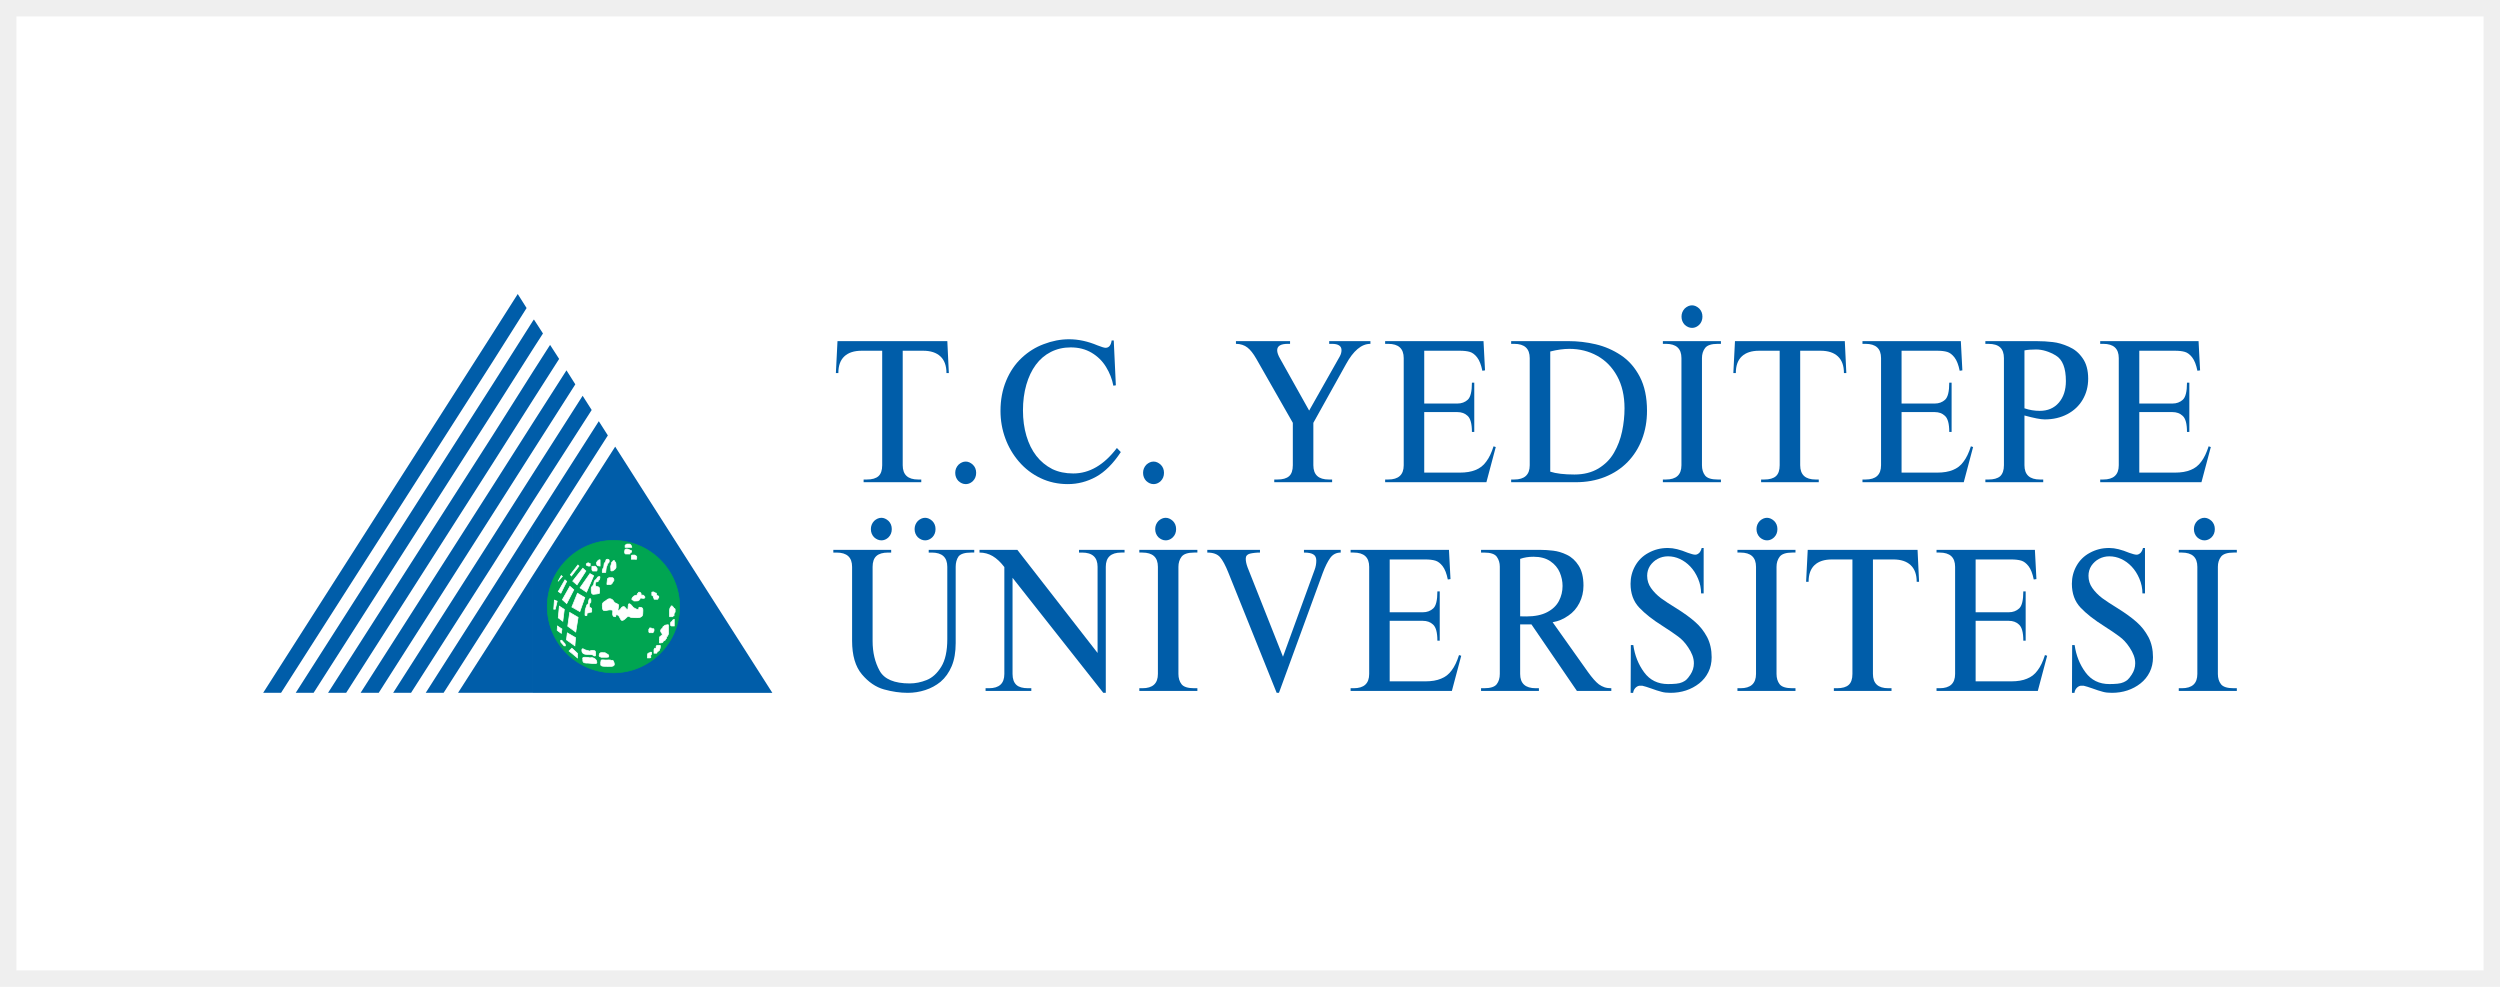
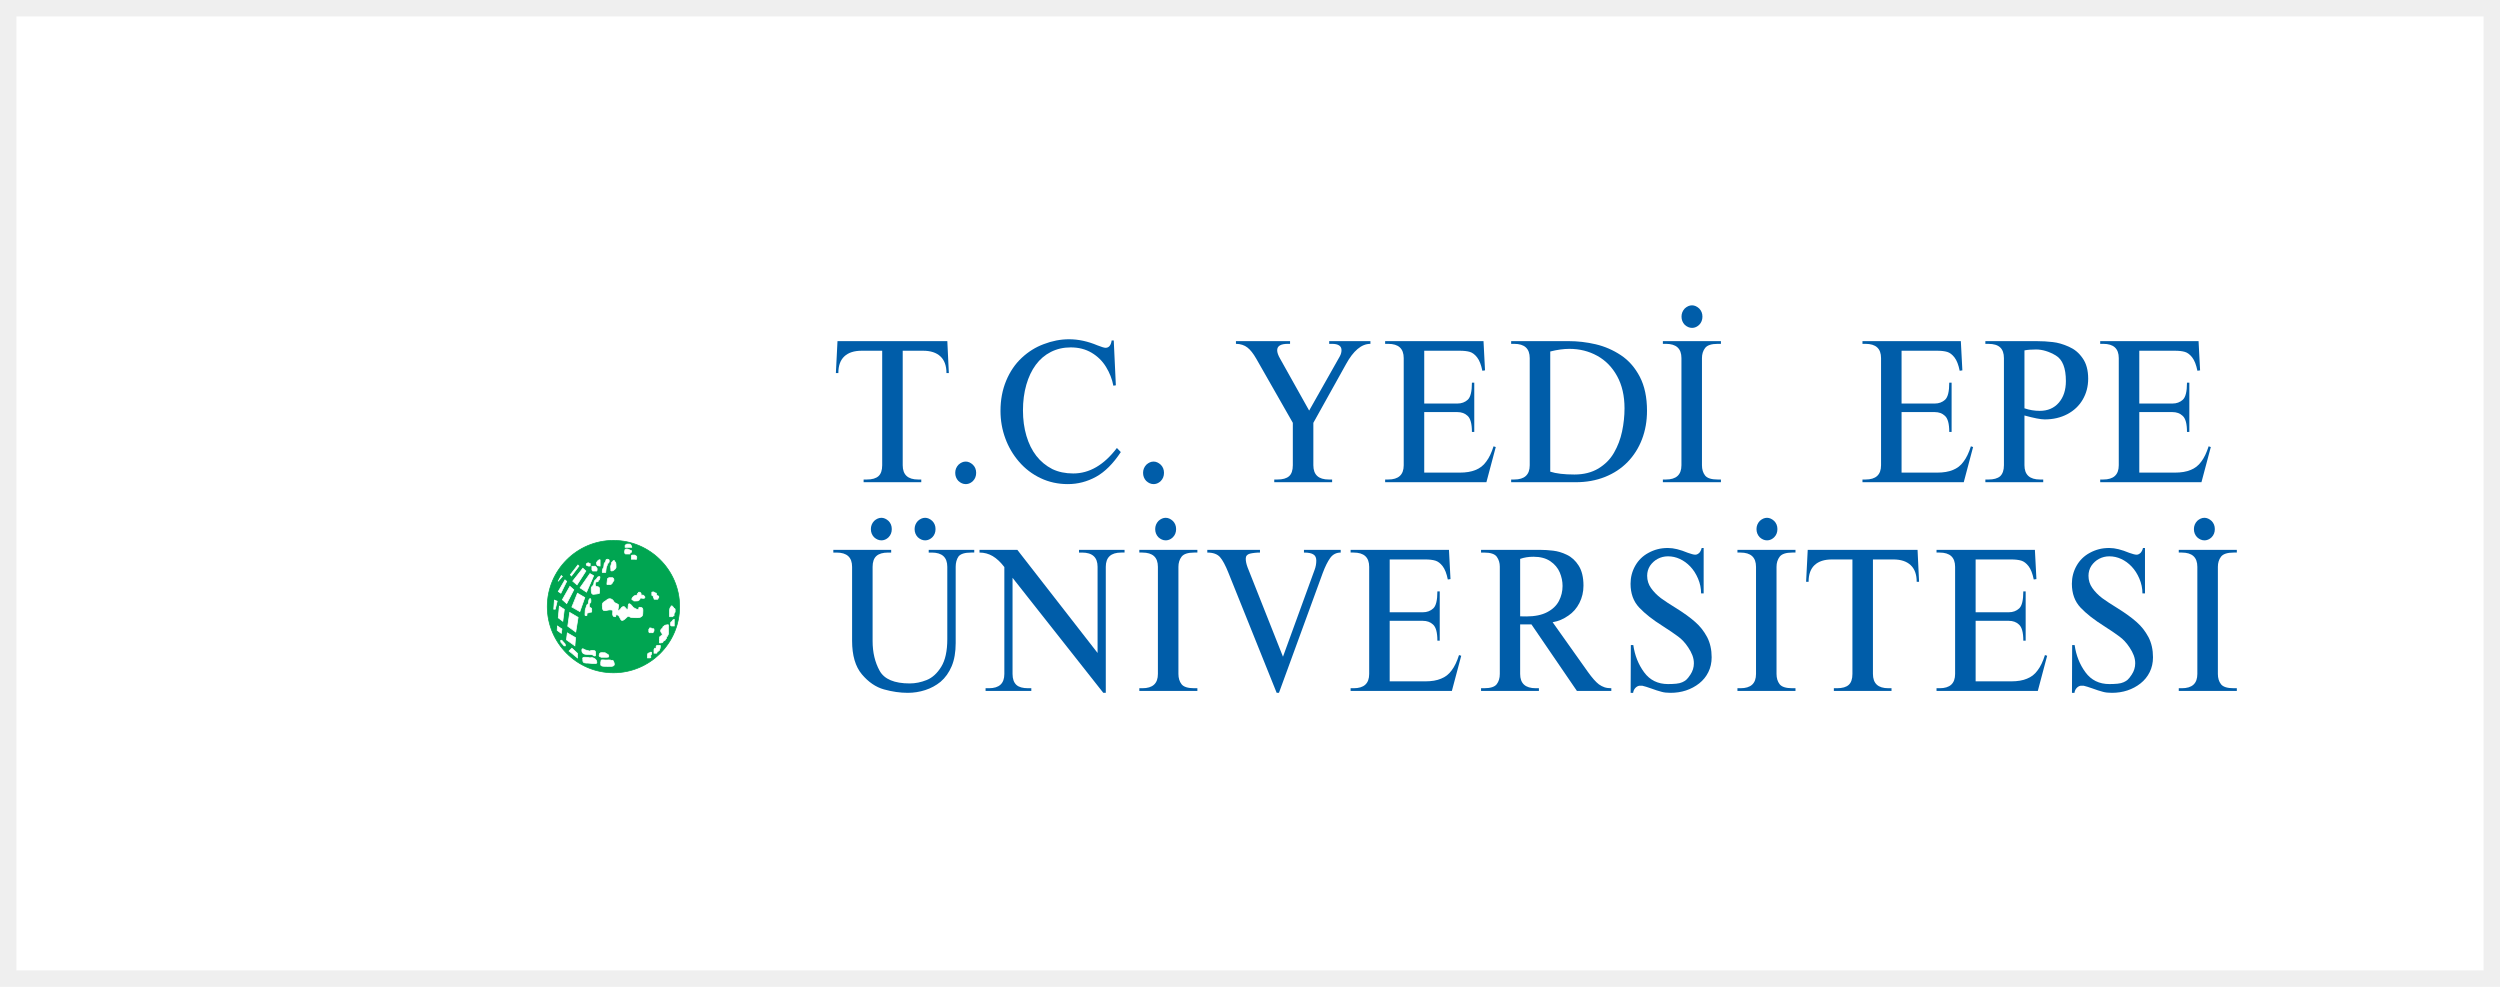
<svg xmlns="http://www.w3.org/2000/svg" version="1.1" id="Layer_1" x="0px" y="0px" width="760px" height="300px" viewBox="0 0 760 300" enable-background="new 0 0 760 300" xml:space="preserve">
  <rect fill="#FFFFFF" width="760" height="300" />
  <path fill="#EFEFEF" d="M760,300H0V0h760V300z M755,5H5v290h750V5z" />
  <g>
    <g>
      <g>
        <g>
-           <path fill="#005DA9" d="M187.017,135.783l9.438,14.809l38.337,60.029h-72.807v-35.719L187.017,135.783L187.017,135.783z       M161.985,168.021l22.802-35.65l-2.751-4.326l-20.05,31.394V168.021L161.985,168.021z M161.985,152.49l17.889-27.852      l-2.752-4.324l-15.137,23.724V152.49L161.985,152.49z M161.985,137.089l12.91-20.248l-2.687-4.261l-10.223,15.99V137.089      L161.985,137.089z M161.985,121.626v-8.587l5.238-8.191l2.755,4.261L161.985,121.626L161.985,121.626z M161.985,106.158      l3.077-4.784l-2.752-4.258l-0.325,0.458V106.158z M161.985,210.621H149.73v-16.383l12.255-19.336V210.621L161.985,210.621z       M161.985,97.574v8.584l-12.255,19.333v-8.584L161.985,97.574L161.985,97.574z M161.985,113.039l-12.255,19.4v8.517      l12.255-19.33V113.039L161.985,113.039z M161.985,128.571v8.519l-12.255,19.268v-8.522L161.985,128.571L161.985,128.571z       M161.985,144.039l-12.255,19.264v8.588l12.255-19.4V144.039L161.985,144.039z M161.985,159.439l-12.255,19.332v8.582      l12.255-19.332V159.439L161.985,159.439z M149.73,110.026l10.354-16.382l-2.688-4.264l-7.666,12.06V110.026z M149.73,210.621      h-10.488l10.488-16.383V210.621L149.73,210.621z M149.73,101.44l-31.392,49.152L80,210.621h5.439l64.291-100.595V101.44      L149.73,101.44z M149.73,116.907l-59.835,93.714h5.439l54.396-85.129V116.907L149.73,116.907z M149.73,132.439l-50.004,78.182      h5.504l44.5-69.666V132.439L149.73,132.439z M149.73,147.835l-40.109,62.786h5.507l34.602-54.264V147.835L149.73,147.835z       M149.73,163.303l-30.214,47.318h5.439l24.774-38.73V163.303L149.73,163.303z M149.73,178.771l-20.315,31.85h5.439      l14.876-23.268V178.771z" />
-         </g>
+           </g>
        <g>
-           <path fill="none" stroke="#005DA9" stroke-width="0.003" stroke-miterlimit="3.864" d="M187.017,135.783l9.438,14.809      l38.337,60.029h-95.55L187.017,135.783L187.017,135.783z M182.036,128.045l2.751,4.326l-49.934,78.25h-5.439L182.036,128.045      L182.036,128.045z M177.122,120.314l2.752,4.324l-54.918,85.983h-5.439L177.122,120.314L177.122,120.314z M172.208,112.581      l2.687,4.261l-59.768,93.779h-5.507L172.208,112.581L172.208,112.581z M167.224,104.847l2.755,4.261L105.23,210.621h-5.504      L167.224,104.847L167.224,104.847z M162.31,97.117l2.752,4.258L95.334,210.621h-5.439L162.31,97.117L162.31,97.117z       M157.396,89.38l2.688,4.264L85.439,210.621H80l38.338-60.029L157.396,89.38z" />
-         </g>
+           </g>
      </g>
      <g>
        <path fill="#00A551" d="M186.495,164.287c11.073,0,20.118,9.045,20.118,20.117c0,11.074-9.044,20.123-20.118,20.123     c-11.077,0-20.121-9.049-20.121-20.123C166.374,173.332,175.418,164.287,186.495,164.287z" />
        <path fill="none" stroke="#00A551" stroke-width="0.216" stroke-miterlimit="3.864" d="M186.495,164.287     c11.073,0,20.118,9.045,20.118,20.117c0,11.074-9.044,20.123-20.118,20.123c-11.077,0-20.121-9.049-20.121-20.123     C166.374,173.332,175.418,164.287,186.495,164.287z" />
      </g>
      <g>
        <g>
          <path fill="#FFFFFF" d="M193.768,187.813v-2.555c0.065,0,0.133,0,0.198,0c0.458,0,0-0.654,0.458-0.654      c1.311,0,0.984,0.852,0.984,1.898C195.407,187.553,194.621,187.748,193.768,187.813L193.768,187.813z M193.768,182.705v-2.102      l0.065-0.197h0.198c0-0.064,0-0.131,0-0.195c0.065-0.193,0.195-0.193,0.328-0.193c0.198,0,0.393,0.193,0.458,0.258      c0.13,0.131,0.065,0.592,0.065,0.656c0,0,0.72-0.129,0.853,0.131c0,0.064,0.328,0.33,0.328,0.461      c0,0.721-1.246,0.129-1.441,0.328c0,0-0.065,0.129-0.065,0.197c0,0.195,0,0.129-0.133,0.195c0,0-0.064,0.193-0.198,0.258      c-0.064,0-0.129,0.137-0.195,0.137C193.965,182.639,193.833,182.705,193.768,182.705L193.768,182.705z M197.698,198.367      c-0.13,0-0.26,0.064-0.325,0.129c-0.065,0-0.133,0-0.133,0c-0.065,0-0.13,0.131-0.263,0.131l-0.065,0.195      c-0.13,0.063-0.065,0.986-0.065,1.18h0.327c0.133,0,0.263,0,0.328,0c0.065,0,0.328-0.064,0.328-0.064c0-0.129,0-0.525,0-0.59      s0-0.195,0-0.195c0.133-0.129,0.263-0.195,0.263-0.33c0-0.066,0-0.455,0-0.455l-0.198-0.137      C197.831,198.23,197.633,198.301,197.698,198.367L197.698,198.367z M199.729,196.725l-0.325,0.332h-0.198h-0.132v0.064h-0.065      v0.129c-0.065,0.064-0.195,0.064-0.195,0.266c0,0.066,0,0.26,0,0.326c0,0.064,0,0.26,0,0.324v0.395h0.26c0.132,0,0.396,0,0.46,0      c0.129,0,0.195,0,0.195-0.129c0-0.064,0-0.131,0.068-0.266l0.263-0.129c0,0,0.13-0.195,0.194-0.195      c0.065,0,0.195-0.066,0.195-0.197l0.068-0.063v-0.201l0.065-0.066v-0.193l0.133-0.064v-0.201v-0.066v-0.064v-0.131v-0.064      l0.065-0.064v-0.131v-0.064h-0.065h-0.198v-0.07h-0.263c-0.064,0-0.259,0-0.328,0c-0.197,0-0.129,0-0.197,0.07l-0.195,0.064      l-0.065,0.131v0.064v0.064v0.131C199.47,196.789,199.47,196.99,199.729,196.725L199.729,196.725z M198.289,191.09      c-0.26-0.129-0.325-0.195-0.523-0.195h-0.263c0,0-0.13,0.195-0.13,0.26c0,0.195-0.133,0-0.133,0.195v0.268v0.193v0.131v0.199      l0.133,0.066l0.064,0.129h0.195h0.133h0.198h0.064h0.13h0.065h0.065h0.129v-0.129h0.068h0.065v-0.066h0.133v-0.064      c0,0,0.13-0.199,0.13-0.266v-0.26v-0.266l-0.065-0.131h-0.065h-0.133v-0.064C198.551,191.09,198.289,191.154,198.289,191.09      L198.289,191.09z M200.846,191.551c0,0.26,0,0.525,0.129,0.656c0.065,0.195,0.328,0.26,0.328,0.654v0.326      c0,0-0.263-0.066-0.328,0.064c-0.129,0.195-0.458,0.266-0.458,0.461c0,0.064-0.068,0.785-0.068,0.785h0.133      c0,0-0.133,0.324-0.133,0.461c0,0.064,0,0.52,0.068,0.52c0.263,0,1.048-0.064,1.048-0.391c0-0.33,0.721-0.33,0.721-0.654      c0-0.131,0.327-0.396,0.327-0.396s0-0.324,0-0.389c0-0.131,0.328-0.268,0.328-0.268l0.13-0.389      c0.064-0.131,0.132-0.064,0.132-0.266c0-0.391,0-0.916,0-1.377c0-0.389,0-0.785,0-1.178c0-0.064,0-0.264-0.068-0.264      c-0.26,0-0.72,0.135-0.85,0.135c-0.26,0-0.26,0.262-0.461,0.328c-0.065,0-0.26,0-0.26,0.193      C201.566,190.961,200.976,191.154,200.846,191.551L200.846,191.551z M204.448,188.598c-0.39,0.986-0.065,0.133-0.325,0.396      c0,0-0.197,0.129-0.197,0.26l-0.065,0.068v0.197v0.131v0.193v0.199l0.065,0.129l0.197,0.133h0.196h0.129h0.396h0.065h0.065      v-0.133v-0.064v-0.064v-0.135v-0.064v-0.064v-0.129c0,0,0-0.264,0-0.328v-0.264v-0.264v-0.197v-0.064v-0.064v-0.195      C204.974,188.273,204.714,188.273,204.448,188.598L204.448,188.598z M204.714,184.604l-0.331-0.264h-0.064v-0.129h-0.196h-0.064      v0.129l-0.133,0.131v0.133h-0.065v0.064v0.064h-0.067v0.133h-0.13c0,0-0.065,0.262-0.065,0.326c0,0.066-0.064,0.264-0.064,0.33      c0,0.129,0,0.26,0,0.393c0,0.063,0,0.264,0,0.328v0.26v0.264v0.262v0.264l0.064,0.197h0.328h0.197h0.196h0.129l0.133-0.197      c0,0,0.132-0.068,0.262-0.068l0.065-0.064v-0.195v-0.131v-0.066v-0.066v-0.133v-0.064h0.065v-0.064v-0.131v-0.064h0.129      l0.133-0.195v-0.332v-0.26v-0.264l-0.133-0.195l-0.129-0.064h-0.065l-0.065-0.066      C204.844,184.865,204.646,184.471,204.714,184.604L204.714,184.604z M199.275,180.275l-0.331-0.193h-0.13v-0.064h-0.065h-0.065      v-0.068h-0.198h-0.068v0.068h-0.129h-0.065v0.064h-0.065v0.393c0,0.064,0,0.264,0,0.328c0,0.195,0.065,0.26,0.065,0.26h0.328      v0.264c0,0.197,0,0.066,0.133,0.197c0.065,0.064-0.133,0.064,0.065,0.26c0.065,0.068,0.065,0.133,0.065,0.266      c0,0.064,0,0.129,0.13,0.129h0.263h0.198h0.13h0.195h0.197l0.069-0.064v-0.197l0.065-0.064v-0.068h0.13h0.064v-0.131v-0.064      v-0.064v-0.131v-0.066h-0.064v-0.066h-0.13v-0.133c0,0-0.263-0.064-0.331-0.064c-0.065,0,0-0.064-0.065-0.195      c-0.129-0.064-0.129,0-0.129-0.129v-0.199v-0.064v-0.133h-0.065C199.47,180.342,199.47,180.275,199.275,180.275z       M193.768,180.604v2.102c-0.327,0-0.789,0-1.113,0c-0.065,0-0.065-0.268-0.13-0.268c-0.198-0.064-0.331,0-0.396-0.129      c-0.194-0.457,0.396-0.916,0.461-0.982c0.065-0.131,0.065-0.066,0.195-0.131l0.065-0.068c0.198-0.129,0.526-0.195,0.789-0.195      L193.768,180.604L193.768,180.604z M193.768,185.258c-0.523-0.066-0.854-0.393-1.243-0.59c-0.133-0.064-1.574-2.359-1.574-0.197      c0,1.9-0.919-0.066-1.246-0.066c-0.789,0-0.789,0.461-1.179,0.854c-0.064,0.066-0.525,0.457-0.655,0.328      c-0.065-0.064,0.195-1.311,0.195-1.506c0-0.656-1.113-0.525-1.441-1.18c-0.461-0.852-1.375-1.248-2.227-0.463      c-0.461,0.463-1.311,0.527-1.311,1.574c0,2.82,1.311,1.049,2.947,1.443c0.72,0-0.458,2.033,0.983,2.033      c0.328,0,0.065-0.592,0.393-0.592c1.506,0,0.786,3.078,2.882,0.98c1.116-1.111,0.723-0.129,2.035-0.129      c0.458,0,0.983,0.064,1.441,0.064V185.258L193.768,185.258z M181.445,201.51v-0.26c0,0.064,0,0.129,0,0.129      C181.445,201.443,181.445,201.443,181.445,201.51L181.445,201.51z M181.445,180.539v-2.229c0.265,0.064,0.525,0.064,0.655,0.262      c0.266,0.199,0.133,1.377,0.133,1.77C182.233,180.406,181.84,180.475,181.445,180.539L181.445,180.539z M181.445,176.869v-1.047      c0.068-0.135,0.2-0.328,0.265-0.395c0,0,0.523-0.262,0.656-0.129c0.065,0.064-0.067,1.045-0.266,1.045      c-0.195,0-0.721,0.59-0.13,0.461C181.776,176.869,181.578,176.869,181.445,176.869L181.445,176.869z M181.445,173.396v-0.59      h0.068v0.129v0.068l0,0v0.064v0.064v0.068v0.066v0.064L181.445,173.396L181.445,173.396z M181.445,171.693v-0.854l0.068-0.066      l0.132-0.193c0,0,0.13-0.133,0.195-0.197c0.065,0,0.195-0.066,0.195-0.066v-0.068l0.198-0.129c0.065,0,0.198,0.064,0.198,0.064      v0.064v0.068v0.066v0.064v0.197v0.195c0,0.064,0,0.131,0,0.197v0.064v0.068v0.064v0.064v0.066v0.064l0,0v0.064v0.064v0.135      v0.133v0.064v0.064v0.131h-0.132l-0.13-0.064h-0.133h-0.13l-0.129-0.066l-0.198-0.064l-0.064-0.197      C181.445,171.693,181.445,171.693,181.445,171.693L181.445,171.693z M184.2,170.383c0,0-0.133,0.391-0.133,0.457l-0.064,0.064      c0,0-0.328,0.33-0.328,0.395c0,0.131-0.13,1.049-0.13,1.049v0.197c-0.067,0.066-0.067,0-0.132,0.131      c-0.065,0.131-0.195,0.328-0.26,0.328c-0.064,0.064-0.064,0.789-0.064,0.918c0,0.131,0.13,0.131,0.259,0.131      c0.263,0,0.656-0.066,0.786-0.066l0.068-0.59c0-0.264,0.065-0.393,0.065-0.525c0-0.393,0.198-0.721,0.328-1.045      c0-0.068,0.065-0.396,0.065-0.396c0.129-0.195,0.526-0.393,0.526-0.656c0-0.193,0-0.391,0-0.525c0-0.129-0.526-0.26-0.591-0.26      c-0.13,0-0.26,0.131-0.328,0.195C184.2,170.248,184.132,170.316,184.2,170.383L184.2,170.383z M185.969,171.102      c0,0.133-0.13,0.328-0.13,0.393c-0.065,0.199-0.198,0.527-0.198,0.787c0,0.264,0.065,0.654,0.065,0.852c0,0.068,0,0.328,0,0.393      c0,0.066,0.59,0,0.59,0l0.133-0.064c0.065,0,0.065-0.129,0.13-0.129c0.195-0.064,0.72-0.592,0.72-0.854      c0-0.457,0-1.508-0.198-1.574c-0.198-0.064-0.263-0.588-0.458-0.521c-0.065,0-0.328,0.197-0.328,0.197      c-0.064,0-0.064,0.193-0.064,0.26h-0.133c-0.064,0,0,0.064-0.129,0.064C185.904,170.904,185.904,171.037,185.969,171.102      L185.969,171.102z M186.232,175.623c-0.328,0-0.789,0-1.114,0c-0.065,0-0.197,0.133-0.263,0.199      c-0.068,0.064-0.198,0-0.198,0.197c0,0.129-0.065,0.457-0.065,0.654c0,0-0.13,0.98-0.064,1.047c0.064,0,0.327,0,0.457,0      c0.198,0,0.458,0,0.591,0c0.065,0,0.197-0.131,0.263-0.131s0.325-0.324,0.325-0.393c0-0.195,0.198-0.195,0.198-0.393      c0-0.131,0.263-0.131,0.263-0.328s0-0.457-0.065-0.59L186.232,175.623L186.232,175.623z M184.528,198.822      c-0.13-0.066-0.461-0.326-0.591-0.391c0,0-0.393,0-0.46,0c-0.13,0-0.786-0.064-0.915,0c-0.065,0,0.129,0.064-0.065,0.064      c-0.197,0-0.46,0.721-0.328,0.98c0.065,0.064,0.522,0.332,0.588,0.332c0.46,0,0.918,0,1.375,0c0.266,0,0.591,0,0.789-0.066      c0.064,0,0.132,0,0.132-0.135c0-0.066,0-0.26,0-0.324C185.053,199.152,184.658,198.756,184.528,198.822L184.528,198.822z       M185.969,200.787c-0.461-0.26-1.247-0.129-1.837-0.129c-0.325,0-1.109-0.131-1.375,0c0,0-0.13,0.656-0.13,0.721      c0,0.195,0,0.525,0,0.719c0,0.527,1.311,0.463,1.707,0.463c0.652,0,2.421,0.26,2.421-0.592      C186.754,201.51,186.43,200.463,185.969,200.787L185.969,200.787z M193.375,169.006c-0.526-0.264-0.263-0.264-0.396-0.264      h-0.259h-0.263h-0.263c-0.195,0,0,0.131-0.195,0.131l-0.064,0.068v0.197v0.129v0.195v0.197v0.135v0.193h0.064h0.065h0.195h0.068      h0.129h0.068h0.065h0.13h0.065h0.065h0.198c0.065,0,0.197,0.066,0.328,0.066c0.13,0,0.13-0.066,0.13-0.131      c0-0.197,0-0.129,0.064-0.197v-0.199v-0.064v-0.064v-0.131C193.569,169.139,193.505,169.139,193.375,169.006L193.375,169.006z       M191.671,167.303c-0.263-0.131-0.72-0.395-0.983-0.395c0,0-0.263,0-0.396,0l-0.26,0.131c-0.064,0-0.064,0.133-0.064,0.264      c0,0.129-0.065,0-0.065,0.129v0.262v0.199v0.195l0.065,0.129l0.195,0.201h0.13h0.201h0.195h0.129h0.133h0.064h0.133h0.064h0.065      h0.13h0.065v-0.068l0.065-0.133v-0.064l0.133-0.064c0.064,0,0.13-0.195,0.263-0.195c0.064,0,0.064-0.064,0.064-0.199      c0-0.129,0-0.064-0.064-0.129v-0.197h-0.133v-0.064H191.671C191.671,167.303,191.408,167.303,191.671,167.303L191.671,167.303z       M192.063,166.387c0-0.461-0.065-0.332-0.129-0.461l-0.133-0.131l-0.065-0.197c-0.064-0.064,0-0.064-0.197-0.064      c-0.13,0,0-0.133-0.13-0.133h-0.195h-0.198c-0.064,0-0.198,0-0.263,0h-0.195l-0.065,0.133l-0.068,0.064h-0.198l-0.064,0.064      l-0.13,0.133v0.066v0.064v0.129v0.064v0.07v0.129v0.068h0.195h0.065h0.133c0.068,0,0.328,0,0.393,0h0.331h0.26h0.13h0.133h0.064      h0.065C191.934,166.387,192.063,166.387,192.063,166.387z M181.445,170.84v0.854c-0.065-0.066-0.065-0.066-0.065-0.199      c0-0.064,0-0.129,0-0.195v-0.197v-0.197C181.38,170.904,181.38,170.904,181.445,170.84L181.445,170.84z M181.445,172.807v0.59      v0.129l-0.065,0.066c0,0-0.13,0-0.195,0h-0.13h-0.065c-0.068,0-0.133,0-0.198,0h-0.133h-0.13h-0.13h-0.198      c-0.065,0-0.065,0-0.065-0.066v-1.375l0,0h0.065h0.065h0.067h0.195c0.064-0.129,0.064-0.064,0.195,0h0.068h0.198l0,0      l0.065,0.064l0.13,0.133l0.13,0.131c0,0,0.13,0.133,0.13,0.197V172.807L181.445,172.807z M181.445,175.822v1.047      c-0.26,0.064-0.455,0.133-0.455,0.396c0,0.389-0.133,0.652,0.13,0.914c0.13,0.066,0.195,0.066,0.325,0.131v2.229      c-0.455,0.064-0.916,0.135-1.046,0.135c-0.132,0-0.198,0-0.263-0.07v-2.424c0.065-0.064,0.13-0.131,0.13-0.195      c0.132-0.264,0.263-0.197,0.263-0.654c0-0.461,0.327-1.051,0.655-1.182C181.25,176.084,181.315,175.953,181.445,175.822      L181.445,175.822z M181.445,201.25v0.26c-0.13,0.328-0.786,0.199-1.111,0.199c-0.067,0-0.133,0-0.198,0v-1.771      c0.198,0,0.393,0.193,0.588,0.26C181.12,200.398,181.38,200.787,181.445,201.25L181.445,201.25z M180.137,199.088v-1.377      c0.13,0,0.328,0.064,0.393,0.064c0.393,0,0.525,0.262,0.525,0.656c0,0.195,0,0.453,0,0.721c0,0.455-0.525,0.26-0.788,0      C180.267,199.152,180.202,199.088,180.137,199.088L180.137,199.088z M180.137,175.887l0.328-0.852l-0.328-0.264V175.887z       M180.137,172.15v1.375c-0.067,0-0.067,0-0.067,0s-0.065-0.129-0.065-0.193s0-0.064-0.065-0.131c0-0.068,0-0.197,0-0.197      c0-0.068,0-0.197,0-0.264c0-0.064,0-0.195,0-0.262c0,0,0-0.131,0-0.197v-0.131h0.065h0.065H180.137L180.137,172.15z       M180.137,174.771v1.115l-1.833,4.131l-1.052-0.725v-1.898l2.097-3.014L180.137,174.771L180.137,174.771z M180.137,178.18      c-0.198,0.131-0.393,0.393-0.393,0.461c0,0.523-0.13,1.701,0.393,1.963V178.18L180.137,178.18z M180.137,197.711v1.377      c-0.393-0.131-1.048-0.131-1.311-0.131c-0.591,0-1.179,0-1.575-0.33v-1.377c0.198,0.064,0.461,0.195,0.526,0.266      c0.064,0.066,1.375,0.391,1.638,0.455C179.481,197.775,179.81,197.711,180.137,197.711L180.137,197.711z M180.137,199.938v1.771      c-0.458,0-0.853-0.135-1.379-0.135c-0.587,0-1.376,0.064-1.506-0.521v-1.115c0.065-0.066,0.198-0.129,0.396-0.129      c0.588,0,1.11,0,1.701,0.193c0.068-0.064,0.461-0.064,0.656-0.064C180.004,199.938,180.069,199.938,180.137,199.938      L180.137,199.938z M177.251,183.158v-1.832l0.526,0.326L177.251,183.158L177.251,183.158z M177.251,174.967l0.854-1.375      l-0.854-0.785V174.967L177.251,174.967z M179.416,171.299c-0.327,0-0.132,0-0.263-0.064c-0.064,0-0.195-0.133-0.263-0.133      h-0.133c-0.065,0-0.13,0.068-0.194,0.068c-0.13,0,0,0.064-0.13,0.064c-0.065,0-0.065,0.131-0.065,0.131l-0.064,0.064h-0.068      v0.129v0.135l0.068,0.064l0.064,0.133l0.065,0.064h0.065h0.065h0.064l0.064,0.066h0.065h0.068v0.064h0.064l0,0h0.068h0.065      h0.065c0.064,0,0.195,0,0.259,0c0.068,0,0.068,0,0.068-0.064v-0.131v-0.133v-0.064v-0.066v-0.068      C179.416,171.494,179.416,171.43,179.416,171.299L179.416,171.299z M179.744,184.865c-0.198-0.064-0.591-0.262-0.591-0.525      c0-0.195,0-0.525,0-0.721c0-0.064,0.46-0.461,0.46-0.525c0-0.324,0.13-1.113-0.198-1.113c-0.658,0-0.327,1.77-0.853,1.77      c-0.196,0-0.526,1.441-0.656,1.705c0,0.26-0.065,1.111-0.065,1.311c0,0.457,0.065,0.393,0.525,0.393      c0.13,0,0.065-0.523,0.065-0.656c0-0.195,0.72-0.195,0.851-0.324c0-0.066,0.59-0.066,0.59-0.131      C179.874,185.781,179.939,184.865,179.744,184.865z M174.172,197.314l1.376,1.313v1.375l-1.376-1.18V197.314L174.172,197.314z       M177.251,172.807v2.16l-1.833,2.82l-1.246-1.113v-0.133l3.015-3.801L177.251,172.807L177.251,172.807z M177.251,177.395      l-0.915,1.311l0.915,0.588V177.395L177.251,177.395z M177.251,181.326v1.832l-0.98,2.756l-2.1-1.246v-0.854l1.376-3.473      L177.251,181.326L177.251,181.326z M177.251,197.25v1.377c-0.129-0.131-0.259-0.326-0.325-0.525      c-0.067-0.131-0.067-0.787,0.065-0.852C177.057,197.25,177.122,197.25,177.251,197.25L177.251,197.25z M177.251,199.938v1.115      c0-0.064-0.065-0.129-0.065-0.199v-0.391C177.122,200.268,177.122,200.068,177.251,199.938L177.251,199.938z M174.172,195.873      v-2.492l0.788,0.463l-0.198,2.49L174.172,195.873L174.172,195.873z M174.172,191.486v-4.721l1.574,0.916l-0.72,4.459      L174.172,191.486L174.172,191.486z M174.172,179.818v-0.787l0.263,0.262L174.172,179.818L174.172,179.818z M174.172,174.51      l1.834-2.424l-0.325-0.328l-1.509,1.963V174.51z M172.994,197.906l0.851-0.85l0.328,0.258v1.508L172.994,197.906      L172.994,197.906z M174.172,173.721v0.789l-0.458,0.59l-0.328-0.393L174.172,173.721L174.172,173.721z M174.172,176.541v0.133      h-0.065L174.172,176.541L174.172,176.541z M174.172,179.031v0.787l-1.899,3.67l-0.655-0.588v-1.773l1.636-2.881L174.172,179.031      L174.172,179.031z M174.172,183.814v0.854l-0.328-0.133L174.172,183.814L174.172,183.814z M174.172,186.766v4.721l-1.574-1.115      l0.591-4.193L174.172,186.766L174.172,186.766z M174.172,193.381v2.492l-1.963-1.375l0.259-2.096L174.172,193.381      L174.172,193.381z M171.618,196.334v-0.785l0.195,0.262l0.064,0.523H171.618L171.618,196.334z M171.618,178.049v-1.508      l0.13-0.262l0.525,0.459L171.618,178.049z M171.618,176.541v1.508l-1.117,2.293l-0.194-0.131v-1.439L171.618,176.541      L171.618,176.541z M171.618,181.127v1.773l-0.655-0.592L171.618,181.127L171.618,181.127z M171.618,195.549v0.785h-0.13      l-0.986-1.115l-0.064-0.525l0.328-0.064L171.618,195.549L171.618,195.549z M170.307,192.336v-1.441l0.525,0.326l-0.198,1.311      L170.307,192.336L170.307,192.336z M170.307,188.273v-3.803l1.246,0.787l-0.46,3.605L170.307,188.273L170.307,188.273z       M170.307,175.953v-0.395l0.328-0.592l0.328,0.268L170.307,175.953z M170.307,175.559v0.395l-0.656,0.785L170.307,175.559      L170.307,175.559z M170.307,178.771v1.439l-0.591-0.393L170.307,178.771L170.307,178.771z M170.307,184.471v3.803l-0.591-0.461      l0.328-3.537L170.307,184.471L170.307,184.471z M170.307,190.895v1.441l-0.918-0.719l0.068-1.313L170.307,190.895      L170.307,190.895z M168.535,182.438l-0.195,2.754h0.461l0.587-2.422L168.535,182.438z" />
        </g>
        <g>
          <path fill="none" stroke="#FFFFFF" stroke-width="0.216" stroke-miterlimit="3.864" d="M172.994,197.906l0.851-0.85l1.704,1.57      v1.375L172.994,197.906L172.994,197.906z M170.437,194.693l0.064,0.525l0.986,1.115h0.39l-0.064-0.523l-1.049-1.182      L170.437,194.693L170.437,194.693z M169.456,190.305l-0.068,1.313l1.246,0.914l0.198-1.311L169.456,190.305L169.456,190.305z       M172.468,192.402l-0.259,2.096l2.554,1.836l0.198-2.49L172.468,192.402L172.468,192.402z M173.189,186.178l-0.591,4.193      l2.427,1.77l0.72-4.459L173.189,186.178L173.189,186.178z M175.548,180.342l2.23,1.311l-1.506,4.262l-2.427-1.379      L175.548,180.342L175.548,180.342z M179.348,174.381l1.117,0.654l-2.162,4.982l-1.967-1.313L179.348,174.381L179.348,174.381z       M174.107,176.674l3.08-3.934l0.918,0.852l-2.687,4.195L174.107,176.674L174.107,176.674z M170.962,182.309l1.311,1.18      l2.162-4.195l-1.181-1.047L170.962,182.309L170.962,182.309z M170.044,184.275l-0.328,3.537l1.376,1.051l0.46-3.605      L170.044,184.275L170.044,184.275z M168.535,182.438l-0.195,2.754h0.461l0.587-2.422L168.535,182.438L168.535,182.438z       M170.634,174.967l-0.983,1.771l1.312-1.504L170.634,174.967L170.634,174.967z M172.273,176.738l-0.525-0.459l-2.032,3.539      l0.785,0.523L172.273,176.738L172.273,176.738z M175.681,171.758l0.325,0.328l-2.292,3.014l-0.328-0.393L175.681,171.758      L175.681,171.758z M180.53,172.15h-0.195h-0.067h-0.065h-0.065h-0.067h-0.065h-0.065v0.131c0,0.066,0,0.197,0,0.197      c0,0.066,0,0.197,0,0.262c0,0.066,0,0.195,0,0.264c0,0,0,0.129,0,0.197c0.065,0.066,0.065,0.066,0.065,0.131      s0.065,0.193,0.065,0.193s0.067,0.066,0.132,0.066h0.198h0.13h0.13h0.133c0.064,0,0.13,0,0.198,0h0.065h0.13      c0.065,0,0.195,0,0.195,0l0.065-0.066v-0.129l0.068-0.064v-0.064v-0.066v-0.068v-0.064v-0.064l0,0v-0.068v-0.129h-0.068v-0.131      c0-0.064-0.13-0.197-0.13-0.197l-0.13-0.131l-0.13-0.133l-0.065-0.064l0,0h-0.198h-0.068      C180.594,172.086,180.594,172.021,180.53,172.15L180.53,172.15z M179.416,171.299c-0.327,0-0.132,0-0.263-0.064      c-0.064,0-0.195-0.133-0.263-0.133h-0.133c-0.065,0-0.13,0.068-0.194,0.068c-0.13,0,0,0.064-0.13,0.064      c-0.065,0-0.065,0.131-0.065,0.131l-0.064,0.064h-0.068v0.129v0.135l0.068,0.064l0.064,0.133l0.065,0.064h0.065h0.065h0.064      l0.064,0.066h0.065h0.068v0.064h0.064l0,0h0.068h0.065h0.065c0.064,0,0.195,0,0.259,0c0.068,0,0.068,0,0.068-0.064v-0.131      v-0.133v-0.064v-0.066v-0.068C179.416,171.494,179.416,171.43,179.416,171.299L179.416,171.299z M182.233,170.119l-0.198,0.129      v0.068c0,0-0.13,0.066-0.195,0.066c-0.064,0.064-0.195,0.197-0.195,0.197l-0.132,0.193c0,0.066-0.133,0.131-0.133,0.131v0.197      v0.197c0,0.066,0,0.131,0,0.195c0,0.199,0.065,0.133,0.133,0.199l0.064,0.197l0.198,0.064l0.129,0.066h0.13h0.133l0.13,0.064      h0.132v-0.131v-0.064v-0.064v-0.133v-0.135v-0.064v-0.064l0,0v-0.064v-0.066v-0.064v-0.064v-0.068v-0.064      c0-0.066,0-0.133,0-0.197v-0.195v-0.197v-0.064v-0.066v-0.068v-0.064C182.431,170.184,182.299,170.119,182.233,170.119      L182.233,170.119z M184.2,170.383c0,0-0.133,0.391-0.133,0.457l-0.064,0.064c0,0-0.328,0.33-0.328,0.395      c0,0.131-0.13,1.049-0.13,1.049v0.197c-0.067,0.066-0.067,0-0.132,0.131c-0.065,0.131-0.195,0.328-0.26,0.328      c-0.064,0.064-0.064,0.789-0.064,0.918c0,0.131,0.13,0.131,0.259,0.131c0.263,0,0.656-0.066,0.786-0.066l0.068-0.59      c0-0.264,0.065-0.393,0.065-0.525c0-0.393,0.198-0.721,0.328-1.045c0-0.068,0.065-0.396,0.065-0.396      c0.129-0.195,0.526-0.393,0.526-0.656c0-0.193,0-0.391,0-0.525c0-0.129-0.526-0.26-0.591-0.26c-0.13,0-0.26,0.131-0.328,0.195      C184.2,170.248,184.132,170.316,184.2,170.383L184.2,170.383z M185.969,171.102c0,0.133-0.13,0.328-0.13,0.393      c-0.065,0.199-0.198,0.527-0.198,0.787c0,0.264,0.065,0.654,0.065,0.852c0,0.068,0,0.328,0,0.393c0,0.066,0.59,0,0.59,0      l0.133-0.064c0.065,0,0.065-0.129,0.13-0.129c0.195-0.064,0.72-0.592,0.72-0.854c0-0.457,0-1.508-0.198-1.574      c-0.198-0.064-0.263-0.588-0.458-0.521c-0.065,0-0.328,0.197-0.328,0.197c-0.064,0-0.064,0.193-0.064,0.26h-0.133      c-0.064,0,0,0.064-0.129,0.064C185.904,170.904,185.904,171.037,185.969,171.102L185.969,171.102z M186.232,175.623      c-0.328,0-0.789,0-1.114,0c-0.065,0-0.197,0.133-0.263,0.199c-0.068,0.064-0.198,0-0.198,0.197c0,0.129-0.065,0.457-0.065,0.654      c0,0-0.13,0.98-0.064,1.047c0.064,0,0.327,0,0.457,0c0.198,0,0.458,0,0.591,0c0.065,0,0.197-0.131,0.263-0.131      s0.325-0.324,0.325-0.393c0-0.195,0.198-0.195,0.198-0.393c0-0.131,0.263-0.131,0.263-0.328s0-0.457-0.065-0.59L186.232,175.623      L186.232,175.623z M181.971,176.805c-0.393,0.064-0.98,0-0.98,0.461c0,0.389-0.133,0.652,0.13,0.914      c0.393,0.195,0.785,0.131,0.98,0.393c0.266,0.199,0.133,1.377,0.133,1.77c0,0.133-1.509,0.332-1.834,0.332      c-0.853,0-0.655-1.381-0.655-2.033c0-0.133,0.458-0.525,0.523-0.656c0.132-0.264,0.263-0.197,0.263-0.654      c0-0.461,0.327-1.051,0.655-1.182c0.13-0.064,0.393-0.59,0.525-0.721c0,0,0.523-0.262,0.656-0.129      c0.065,0.064-0.067,1.045-0.266,1.045C181.905,176.344,181.38,176.934,181.971,176.805L181.971,176.805z M193.638,180.932      c-0.263,0-0.59,0.066-0.789,0.195l-0.065,0.068c-0.129,0.064-0.129,0-0.195,0.131c-0.065,0.066-0.655,0.525-0.461,0.982      c0.065,0.129,0.198,0.064,0.396,0.129c0.065,0,0.065,0.268,0.13,0.268c0.393,0,0.983,0,1.375-0.066      c0.065,0,0.13-0.137,0.195-0.137c0.133-0.064,0.198-0.258,0.198-0.258c0.133-0.066,0.133,0,0.133-0.195      c0-0.068,0.065-0.197,0.065-0.197c0.195-0.199,1.441,0.393,1.441-0.328c0-0.131-0.328-0.396-0.328-0.461      c-0.132-0.26-0.853-0.131-0.853-0.131c0-0.064,0.064-0.525-0.065-0.656c-0.065-0.064-0.26-0.258-0.458-0.258      c-0.133,0-0.263,0-0.328,0.193c0,0.064,0,0.131,0,0.195h-0.198L193.638,180.932L193.638,180.932z M179.744,184.865      c-0.198-0.064-0.591-0.262-0.591-0.525c0-0.195,0-0.525,0-0.721c0-0.064,0.46-0.461,0.46-0.525c0-0.324,0.13-1.113-0.198-1.113      c-0.658,0-0.327,1.77-0.853,1.77c-0.196,0-0.526,1.441-0.656,1.705c0,0.26-0.065,1.111-0.065,1.311      c0,0.457,0.065,0.393,0.525,0.393c0.13,0,0.065-0.523,0.065-0.656c0-0.195,0.72-0.195,0.851-0.324      c0-0.066,0.59-0.066,0.59-0.131C179.874,185.781,179.939,184.865,179.744,184.865L179.744,184.865z M186.034,185.455      c-1.636-0.395-2.947,1.377-2.947-1.443c0-1.047,0.85-1.111,1.311-1.574c0.851-0.785,1.766-0.389,2.227,0.463      c0.328,0.654,1.441,0.523,1.441,1.18c0,0.195-0.26,1.441-0.195,1.506c0.13,0.129,0.591-0.262,0.655-0.328      c0.39-0.393,0.39-0.854,1.179-0.854c0.327,0,1.246,1.967,1.246,0.066c0-2.162,1.441,0.133,1.574,0.197      c0.454,0.197,0.786,0.59,1.441,0.59c0.458,0,0-0.654,0.458-0.654c1.311,0,0.984,0.852,0.984,1.898      c0,1.576-1.837,1.246-3.08,1.246c-1.312,0-0.918-0.982-2.035,0.129c-2.096,2.098-1.376-0.98-2.882-0.98      c-0.328,0-0.065,0.592-0.393,0.592C185.576,187.488,186.754,185.455,186.034,185.455L186.034,185.455z M179.348,200.002      c-0.59-0.193-1.113-0.193-1.701-0.193c-0.525,0-0.59,0.26-0.461,0.654v0.391c0,0.785,0.984,0.721,1.571,0.721      c0.59,0,1.052,0.135,1.577,0.135c0.325,0,1.111,0.129,1.111-0.33c0-0.455-0.325-0.98-0.721-1.182      c-0.26-0.129-0.458-0.26-0.72-0.26C179.81,199.938,179.416,199.938,179.348,200.002L179.348,200.002z M179.416,197.971      c-0.263-0.064-1.574-0.389-1.638-0.455c-0.065-0.07-0.591-0.395-0.786-0.266c-0.133,0.064-0.133,0.721-0.065,0.852      c0.26,0.783,1.11,0.855,1.899,0.855c0.327,0,1.243,0,1.441,0.195c0.263,0.26,0.788,0.455,0.788,0c0-0.268,0-0.525,0-0.721      c0-0.395-0.133-0.656-0.525-0.656C180.267,197.775,179.481,197.582,179.416,197.971L179.416,197.971z M184.528,198.822      c-0.13-0.066-0.461-0.326-0.591-0.391c0,0-0.393,0-0.46,0c-0.13,0-0.786-0.064-0.915,0c-0.065,0,0.129,0.064-0.065,0.064      c-0.197,0-0.46,0.721-0.328,0.98c0.065,0.064,0.522,0.332,0.588,0.332c0.46,0,0.918,0,1.375,0c0.266,0,0.591,0,0.789-0.066      c0.064,0,0.132,0,0.132-0.135c0-0.066,0-0.26,0-0.324C185.053,199.152,184.658,198.756,184.528,198.822L184.528,198.822z       M185.969,200.787c-0.461-0.26-1.247-0.129-1.837-0.129c-0.325,0-1.109-0.131-1.375,0c0,0-0.13,0.656-0.13,0.721      c0,0.195,0,0.525,0,0.719c0,0.527,1.311,0.463,1.707,0.463c0.652,0,2.421,0.26,2.421-0.592      C186.754,201.51,186.43,200.463,185.969,200.787L185.969,200.787z M197.698,198.367c-0.13,0-0.26,0.064-0.325,0.129      c-0.065,0-0.133,0-0.133,0c-0.065,0-0.13,0.131-0.263,0.131l-0.065,0.195c-0.13,0.063-0.065,0.986-0.065,1.18h0.327      c0.133,0,0.263,0,0.328,0c0.065,0,0.328-0.064,0.328-0.064c0-0.129,0-0.525,0-0.59s0-0.195,0-0.195      c0.133-0.129,0.263-0.195,0.263-0.33c0-0.066,0-0.455,0-0.455l-0.198-0.137C197.831,198.23,197.633,198.301,197.698,198.367      L197.698,198.367z M199.729,196.725l-0.325,0.332h-0.198h-0.132v0.064h-0.065v0.129c-0.065,0.064-0.195,0.064-0.195,0.266      c0,0.066,0,0.26,0,0.326c0,0.064,0,0.26,0,0.324v0.395h0.26c0.132,0,0.396,0,0.46,0c0.129,0,0.195,0,0.195-0.129      c0-0.064,0-0.131,0.068-0.266l0.263-0.129c0,0,0.13-0.195,0.194-0.195c0.065,0,0.195-0.066,0.195-0.197l0.068-0.063v-0.201      l0.065-0.066v-0.193l0.133-0.064v-0.201v-0.066v-0.064v-0.131v-0.064l0.065-0.064v-0.131v-0.064h-0.065h-0.198v-0.07h-0.263      c-0.064,0-0.259,0-0.328,0c-0.197,0-0.129,0-0.197,0.07l-0.195,0.064l-0.065,0.131v0.064v0.064v0.131      C199.47,196.789,199.47,196.99,199.729,196.725L199.729,196.725z M198.289,191.09c-0.26-0.129-0.325-0.195-0.523-0.195h-0.263      c0,0-0.13,0.195-0.13,0.26c0,0.195-0.133,0-0.133,0.195v0.268v0.193v0.131v0.199l0.133,0.066l0.064,0.129h0.195h0.133h0.198      h0.064h0.13h0.065h0.065h0.129v-0.129h0.068h0.065v-0.066h0.133v-0.064c0,0,0.13-0.199,0.13-0.266v-0.26v-0.266l-0.065-0.131      h-0.065h-0.133v-0.064C198.551,191.09,198.289,191.154,198.289,191.09L198.289,191.09z M200.846,191.551      c0,0.26,0,0.525,0.129,0.656c0.065,0.195,0.328,0.26,0.328,0.654v0.326c0,0-0.263-0.066-0.328,0.064      c-0.129,0.195-0.458,0.266-0.458,0.461c0,0.064-0.068,0.785-0.068,0.785h0.133c0,0-0.133,0.324-0.133,0.461      c0,0.064,0,0.52,0.068,0.52c0.263,0,1.048-0.064,1.048-0.391c0-0.33,0.721-0.33,0.721-0.654c0-0.131,0.327-0.396,0.327-0.396      s0-0.324,0-0.389c0-0.131,0.328-0.268,0.328-0.268l0.13-0.389c0.064-0.131,0.132-0.064,0.132-0.266c0-0.391,0-0.916,0-1.377      c0-0.389,0-0.785,0-1.178c0-0.064,0-0.264-0.068-0.264c-0.26,0-0.72,0.135-0.85,0.135c-0.26,0-0.26,0.262-0.461,0.328      c-0.065,0-0.26,0-0.26,0.193C201.566,190.961,200.976,191.154,200.846,191.551L200.846,191.551z M204.448,188.598      c-0.39,0.986-0.065,0.133-0.325,0.396c0,0-0.197,0.129-0.197,0.26l-0.065,0.068v0.197v0.131v0.193v0.199l0.065,0.129      l0.197,0.133h0.196h0.129h0.396h0.065h0.065v-0.133v-0.064v-0.064v-0.135v-0.064v-0.064v-0.129c0,0,0-0.264,0-0.328v-0.264      v-0.264v-0.197v-0.064v-0.064v-0.195C204.974,188.273,204.714,188.273,204.448,188.598L204.448,188.598z M204.714,184.604      l-0.331-0.264h-0.064v-0.129h-0.196h-0.064v0.129l-0.133,0.131v0.133h-0.065v0.064v0.064h-0.067v0.133h-0.13      c0,0-0.065,0.262-0.065,0.326c0,0.066-0.064,0.264-0.064,0.33c0,0.129,0,0.26,0,0.393c0,0.063,0,0.264,0,0.328v0.26v0.264v0.262      v0.264l0.064,0.197h0.328h0.197h0.196h0.129l0.133-0.197c0,0,0.132-0.068,0.262-0.068l0.065-0.064v-0.195v-0.131v-0.066v-0.066      v-0.133v-0.064h0.065v-0.064v-0.131v-0.064h0.129l0.133-0.195v-0.332v-0.26v-0.264l-0.133-0.195l-0.129-0.064h-0.065      l-0.065-0.066C204.844,184.865,204.646,184.471,204.714,184.604L204.714,184.604z M199.275,180.275l-0.331-0.193h-0.13v-0.064      h-0.065h-0.065v-0.068h-0.198h-0.068v0.068h-0.129h-0.065v0.064h-0.065v0.393c0,0.064,0,0.264,0,0.328      c0,0.195,0.065,0.26,0.065,0.26h0.328v0.264c0,0.197,0,0.066,0.133,0.197c0.065,0.064-0.133,0.064,0.065,0.26      c0.065,0.068,0.065,0.133,0.065,0.266c0,0.064,0,0.129,0.13,0.129h0.263h0.198h0.13h0.195h0.197l0.069-0.064v-0.197l0.065-0.064      v-0.068h0.13h0.064v-0.131v-0.064v-0.064v-0.131v-0.066h-0.064v-0.066h-0.13v-0.133c0,0-0.263-0.064-0.331-0.064      c-0.065,0,0-0.064-0.065-0.195c-0.129-0.064-0.129,0-0.129-0.129v-0.199v-0.064v-0.133h-0.065      C199.47,180.342,199.47,180.275,199.275,180.275L199.275,180.275z M193.375,169.006c-0.526-0.264-0.263-0.264-0.396-0.264      h-0.259h-0.263h-0.263c-0.195,0,0,0.131-0.195,0.131l-0.064,0.068v0.197v0.129v0.195v0.197v0.135v0.193h0.064h0.065h0.195h0.068      h0.129h0.068h0.065h0.13h0.065h0.065h0.198c0.065,0,0.197,0.066,0.328,0.066c0.13,0,0.13-0.066,0.13-0.131      c0-0.197,0-0.129,0.064-0.197v-0.199v-0.064v-0.064v-0.131C193.569,169.139,193.505,169.139,193.375,169.006L193.375,169.006z       M191.671,167.303c-0.263-0.131-0.72-0.395-0.983-0.395c0,0-0.263,0-0.396,0l-0.26,0.131c-0.064,0-0.064,0.133-0.064,0.264      c0,0.129-0.065,0-0.065,0.129v0.262v0.199v0.195l0.065,0.129l0.195,0.201h0.13h0.201h0.195h0.129h0.133h0.064h0.133h0.064h0.065      h0.13h0.065v-0.068l0.065-0.133v-0.064l0.133-0.064c0.064,0,0.13-0.195,0.263-0.195c0.064,0,0.064-0.064,0.064-0.199      c0-0.129,0-0.064-0.064-0.129v-0.197h-0.133v-0.064H191.671C191.671,167.303,191.408,167.303,191.671,167.303L191.671,167.303z       M192.063,166.387c0-0.461-0.065-0.332-0.129-0.461l-0.133-0.131l-0.065-0.197c-0.064-0.064,0-0.064-0.197-0.064      c-0.13,0,0-0.133-0.13-0.133h-0.195h-0.198c-0.064,0-0.198,0-0.263,0h-0.195l-0.065,0.133l-0.068,0.064h-0.198l-0.064,0.064      l-0.13,0.133v0.066v0.064v0.129v0.064v0.07v0.129v0.068h0.195h0.065h0.133c0.068,0,0.328,0,0.393,0h0.331h0.26h0.13h0.133h0.064      h0.065C191.934,166.387,192.063,166.387,192.063,166.387z" />
        </g>
      </g>
    </g>
    <g>
      <g>
        <path fill="#005DA9" d="M296.172,167.98h-0.954c-1.91,0-3.187,0.393-3.821,1.176c-0.579,0.848-0.868,1.902-0.868,3.16v23.162     c0,2.764-0.405,5.115-1.217,7.045c-0.812,1.926-1.94,3.516-3.389,4.75c-1.374,1.115-2.921,1.953-4.651,2.51     c-1.73,0.561-3.501,0.838-5.315,0.838c-2.321,0-4.725-0.348-7.217-1.039c-2.49-0.691-4.73-2.221-6.721-4.582     c-1.991-2.365-2.983-5.766-2.983-10.201v-22.482c0-2.893-1.57-4.336-4.716-4.336h-0.989v-0.826h17.587v0.826h-0.954     c-1.582,0-2.761,0.346-3.534,1.037c-0.767,0.689-1.158,1.791-1.158,3.299v22.564c0,3.451,0.715,6.463,2.136,9.031     c1.423,2.568,4.473,3.852,9.157,3.852c1.704,0,3.417-0.344,5.138-1.033c1.725-0.691,3.201-2.039,4.429-4.029     c1.229-1.99,1.844-4.783,1.844-8.375v-22.01c0-2.893-1.574-4.336-4.72-4.336h-0.927v-0.826h13.844V167.98z" />
      </g>
      <g>
        <path fill="#005DA9" d="M341.866,167.98h-1.016c-3.128,0-4.689,1.443-4.689,4.336v38.305h-0.756l-27.589-34.963v29.223     c0,1.512,0.399,2.629,1.193,3.35c0.735,0.66,1.923,0.99,3.553,0.99h0.959v0.828h-13.906v-0.828h1.016     c3.125,0,4.689-1.439,4.689-4.334v-32.506c-1.157-1.51-2.344-2.617-3.554-3.332c-1.217-0.713-2.546-1.068-3.993-1.068v-0.826     h11.498l24.392,31.348v-26.186c0-2.889-1.571-4.336-4.713-4.336h-0.93v-0.826h13.846V167.98z" />
      </g>
      <g>
        <path fill="#005DA9" d="M364.004,210.049h-17.649v-0.828h0.927c3.148,0,4.719-1.439,4.719-4.334v-32.568     c0-2.891-1.571-4.338-4.719-4.338h-0.927v-0.826h17.649v0.826h-0.96c-1.922,0-3.2,0.42-3.844,1.256     c-0.638,0.836-0.961,1.863-0.961,3.082v32.568c0,1.258,0.316,2.297,0.949,3.113c0.628,0.814,1.913,1.221,3.855,1.221h0.96     V210.049z" />
      </g>
      <g>
        <path fill="#005DA9" d="M407.572,167.98c-1.334,0-2.392,0.541-3.177,1.625s-1.542,2.604-2.276,4.57l-13.317,36.445h-0.696     l-14.648-36.445c-0.91-2.293-1.773-3.896-2.582-4.818c-0.814-0.916-2.102-1.377-3.859-1.377v-0.826h16.014v0.826     c-0.561,0-1.11,0.029-1.652,0.092c-0.541,0.063-1.025,0.145-1.451,0.25c-0.813,0.225-1.219,0.732-1.219,1.516     c0,0.766,0.183,1.643,0.552,2.637l10.763,27.168l9.633-26.459c0.33-0.885,0.495-1.807,0.495-2.754c0-0.869-0.272-1.48-0.81-1.828     c-0.554-0.414-1.535-0.621-2.94-0.621v-0.826h11.173V167.98z" />
      </g>
      <g>
        <path fill="#005DA9" d="M444.212,199.354l-2.844,10.695h-30.783v-0.828h0.927c3.145,0,4.719-1.439,4.719-4.334v-32.568     c0-2.891-1.574-4.338-4.719-4.338h-0.927v-0.826h29.9l0.468,8.889l-0.816,0.123c-0.366-1.813-0.895-3.166-1.579-4.051     c-0.688-0.887-1.426-1.447-2.221-1.684c-0.794-0.238-1.816-0.357-3.074-0.357h-10.796v16.055h10.084     c1.259,0,2.31-0.389,3.151-1.164c0.845-0.773,1.264-2.5,1.264-5.184h0.715v14.977h-0.715c0-1.246-0.112-2.273-0.33-3.094     c-0.225-0.816-0.562-1.424-1.004-1.816c-0.798-0.748-1.822-1.119-3.081-1.119h-10.084v18.402h10.784     c1.955,0,3.559-0.271,4.813-0.809c0.638-0.248,1.229-0.58,1.769-0.988c0.541-0.418,1.033-0.932,1.48-1.551     c0.867-1.135,1.611-2.689,2.231-4.648L444.212,199.354z" />
      </g>
      <g>
        <path fill="#005DA9" d="M489.844,210.049h-10.459l-13.831-20.24h-3.429v15.072c0,2.895,1.583,4.34,4.742,4.34h0.963v0.828     h-17.591v-0.828h0.928c1.928,0,3.209-0.406,3.836-1.221c0.626-0.816,0.941-1.855,0.941-3.113v-32.629     c0-1.135-0.304-2.133-0.912-2.99c-0.608-0.859-1.896-1.287-3.865-1.287h-0.928v-0.826h17.877c1.297,0,2.64,0.082,4.031,0.248     c0.696,0.082,1.383,0.225,2.05,0.42s1.366,0.469,2.102,0.82c1.452,0.682,2.661,1.789,3.627,3.316     c0.968,1.529,1.452,3.553,1.452,6.074c0,1.9-0.413,3.654-1.234,5.268s-1.937,2.893-3.352,3.844     c-0.774,0.537-1.538,0.963-2.291,1.287c-0.753,0.32-1.586,0.563-2.495,0.727l10.736,15.133c1.293,1.801,2.403,3.053,3.331,3.756     c0.544,0.389,1.11,0.684,1.697,0.885c0.588,0.195,1.279,0.289,2.073,0.289V210.049z M475.018,178.139     c0-1.404-0.283-2.781-0.859-4.133c-0.576-1.354-1.527-2.488-2.858-3.395s-3.039-1.361-5.12-1.361c-1.48,0-2.832,0.217-4.055,0.65     v17.463l1.866,0.033c2.587,0,4.707-0.434,6.36-1.303c1.654-0.865,2.844-2.008,3.573-3.42     C474.654,181.26,475.018,179.746,475.018,178.139z" />
      </g>
      <g>
        <path fill="#005DA9" d="M520.342,199.82c0,1.652-0.334,3.152-1.001,4.5c-0.668,1.352-1.597,2.498-2.787,3.438     c-1.193,0.938-2.522,1.646-3.996,2.137c-1.473,0.484-3.038,0.727-4.703,0.727c-1.088,0-1.979-0.1-2.676-0.295     c-0.697-0.195-1.224-0.35-1.583-0.461c-0.354-0.111-0.873-0.295-1.553-0.543c-1.199-0.426-2.13-0.715-2.788-0.863h-0.9     c-0.464,0.082-0.877,0.318-1.234,0.709c-0.357,0.396-0.576,0.873-0.652,1.453h-0.756l0.06-14.518h0.752     c0.445,3.143,1.541,5.906,3.293,8.281c1.747,2.379,4.169,3.572,7.261,3.572c0.907,0,1.733-0.041,2.478-0.111     s1.364-0.225,1.857-0.449s0.874-0.455,1.146-0.68c0.387-0.33,0.821-0.869,1.307-1.611c0.714-1.074,1.07-2.221,1.07-3.443     c0-0.826-0.146-1.637-0.448-2.434c-0.302-0.791-0.721-1.594-1.264-2.396c-0.927-1.406-1.949-2.512-3.07-3.32     c-0.426-0.33-1.105-0.809-2.032-1.441c-0.927-0.625-1.796-1.199-2.608-1.717c-3.035-1.902-5.43-3.781-7.19-5.643     c-1.76-1.859-2.64-4.273-2.64-7.25c0-1.963,0.473-3.787,1.424-5.471c0.951-1.682,2.285-2.988,4.011-3.918     c0.908-0.5,1.842-0.869,2.802-1.115c0.96-0.25,1.999-0.369,3.121-0.369c0.892,0,1.831,0.119,2.82,0.369     c0.989,0.244,2.081,0.615,3.283,1.111c0.481,0.166,0.91,0.301,1.278,0.402c0.367,0.102,0.687,0.154,0.957,0.154     c0.39,0,0.786-0.184,1.193-0.557c0.349-0.389,0.59-0.885,0.727-1.48h0.608V180.4h-0.774c0-1.547-0.308-3.043-0.927-4.496     c-0.62-1.451-1.405-2.68-2.356-3.678s-2.009-1.766-3.172-2.303c-1.163-0.535-2.362-0.803-3.605-0.803     c-1.126,0-2.17,0.26-3.139,0.773c-0.446,0.23-0.868,0.523-1.264,0.887c-0.402,0.359-0.754,0.768-1.063,1.219     c-0.582,0.906-0.874,1.92-0.874,3.033c0,1.381,0.39,2.621,1.163,3.715c0.391,0.555,0.84,1.098,1.355,1.623     c0.515,0.525,1.072,1.016,1.672,1.471c0.814,0.576,1.504,1.051,2.066,1.424c0.854,0.555,1.736,1.111,2.649,1.672     c2.307,1.439,4.199,2.814,5.67,4.115c0.775,0.68,1.455,1.391,2.037,2.133c0.585,0.744,1.128,1.576,1.631,2.51     C519.888,195.467,520.342,197.51,520.342,199.82z" />
      </g>
      <g>
        <path fill="#005DA9" d="M545.828,210.049h-17.646v-0.828h0.927c3.145,0,4.719-1.439,4.719-4.334v-32.568     c0-2.891-1.574-4.338-4.719-4.338h-0.927v-0.826h17.646v0.826h-0.963c-1.919,0-3.2,0.42-3.838,1.256     c-0.641,0.836-0.963,1.863-0.963,3.082v32.568c0,1.258,0.315,2.297,0.945,3.113c0.631,0.814,1.92,1.221,3.855,1.221h0.963     V210.049z" />
      </g>
      <g>
        <path fill="#005DA9" d="M583.398,176.863h-0.724c0-2.232-0.614-3.922-1.842-5.068c-1.223-1.148-2.977-1.721-5.256-1.721h-6.202     v34.807c0,2.9,1.565,4.34,4.689,4.34h0.957v0.828h-17.528v-0.828h0.953c1.622,0,2.809-0.336,3.562-1.021     c0.753-0.678,1.128-1.789,1.128-3.318v-34.807h-6.242c-2.282,0-4.037,0.568-5.257,1.705c-1.219,1.139-1.828,2.834-1.828,5.084     h-0.756l0.494-9.709h33.389L583.398,176.863z" />
      </g>
      <g>
        <path fill="#005DA9" d="M622.333,199.354l-2.84,10.695h-30.788v-0.828h0.927c3.149,0,4.72-1.439,4.72-4.334v-32.568     c0-2.891-1.57-4.338-4.72-4.338h-0.927v-0.826h29.904l0.464,8.889l-0.812,0.123c-0.367-1.813-0.895-3.166-1.58-4.051     c-0.688-0.887-1.43-1.447-2.221-1.684c-0.792-0.238-1.819-0.357-3.077-0.357h-10.79v16.055h10.082     c1.257,0,2.309-0.389,3.15-1.164c0.841-0.773,1.264-2.5,1.264-5.184h0.715v14.977h-0.715c0-1.246-0.109-2.273-0.334-3.094     c-0.225-0.816-0.555-1.424-1.004-1.816c-0.791-0.748-1.819-1.119-3.076-1.119h-10.082v18.402h10.781     c1.951,0,3.558-0.271,4.816-0.809c0.637-0.248,1.223-0.58,1.766-0.988c0.541-0.418,1.034-0.932,1.479-1.551     c0.871-1.135,1.615-2.689,2.229-4.648L622.333,199.354z" />
      </g>
      <g>
        <path fill="#005DA9" d="M654.508,199.82c0,1.652-0.333,3.152-1,4.5c-0.67,1.352-1.598,2.498-2.791,3.438     c-1.188,0.938-2.521,1.646-3.992,2.137c-1.47,0.484-3.041,0.727-4.707,0.727c-1.081,0-1.974-0.1-2.67-0.295     c-0.697-0.195-1.226-0.35-1.582-0.461c-0.36-0.111-0.877-0.295-1.554-0.543c-1.201-0.426-2.132-0.715-2.79-0.863h-0.901     c-0.467,0.082-0.877,0.318-1.233,0.709c-0.361,0.396-0.576,0.873-0.653,1.453h-0.756l0.056-14.518h0.757     c0.442,3.143,1.541,5.906,3.289,8.281c1.751,2.379,4.17,3.572,7.265,3.572c0.909,0,1.736-0.041,2.48-0.111     s1.364-0.225,1.854-0.449c0.493-0.225,0.875-0.455,1.146-0.68c0.387-0.33,0.82-0.869,1.305-1.611     c0.715-1.074,1.072-2.221,1.072-3.443c0-0.826-0.151-1.637-0.448-2.434c-0.302-0.791-0.722-1.594-1.262-2.396     c-0.927-1.406-1.955-2.512-3.077-3.32c-0.422-0.33-1.098-0.809-2.024-1.441c-0.932-0.625-1.802-1.199-2.611-1.717     c-3.035-1.902-5.434-3.781-7.193-5.643c-1.758-1.859-2.637-4.273-2.637-7.25c0-1.963,0.476-3.787,1.423-5.471     c0.948-1.682,2.286-2.988,4.008-3.918c0.912-0.5,1.848-0.869,2.805-1.115c0.957-0.25,1.999-0.369,3.124-0.369     c0.892,0,1.831,0.119,2.817,0.369c0.986,0.244,2.082,0.615,3.283,1.111c0.484,0.166,0.91,0.301,1.279,0.402     c0.366,0.102,0.688,0.154,0.957,0.154c0.387,0,0.782-0.184,1.189-0.557c0.349-0.389,0.591-0.885,0.727-1.48h0.611V180.4h-0.771     c0-1.547-0.313-3.043-0.934-4.496c-0.62-1.451-1.406-2.68-2.356-3.678c-0.948-0.998-2.004-1.766-3.168-2.303     c-1.16-0.535-2.365-0.803-3.605-0.803c-1.123,0-2.17,0.26-3.14,0.773c-0.446,0.23-0.868,0.523-1.267,0.887     c-0.396,0.359-0.75,0.768-1.06,1.219c-0.582,0.906-0.872,1.92-0.872,3.033c0,1.381,0.388,2.621,1.164,3.715     c0.387,0.555,0.838,1.098,1.353,1.623c0.514,0.525,1.071,1.016,1.671,1.471c0.814,0.576,1.503,1.051,2.067,1.424     c0.854,0.555,1.735,1.111,2.646,1.672c2.31,1.439,4.199,2.814,5.676,4.115c0.773,0.68,1.453,1.391,2.038,2.133     c0.578,0.744,1.122,1.576,1.627,2.51C654.054,195.467,654.508,197.51,654.508,199.82z" />
      </g>
      <g>
        <path fill="#005DA9" d="M679.998,210.049h-17.653v-0.828h0.928c3.148,0,4.72-1.439,4.72-4.334v-32.568     c0-2.891-1.571-4.338-4.72-4.338h-0.928v-0.826h17.653v0.826h-0.963c-1.922,0-3.201,0.42-3.845,1.256     c-0.638,0.836-0.956,1.863-0.956,3.082v32.568c0,1.258,0.313,2.297,0.944,3.113c0.632,0.814,1.917,1.221,3.856,1.221h0.963     V210.049z" />
      </g>
      <g>
        <path fill="#005DA9" d="M288.448,113.411h-0.724c0-2.232-0.614-3.922-1.84-5.068c-1.228-1.146-2.982-1.718-5.259-1.718h-6.201     v34.809c0,2.894,1.563,4.338,4.689,4.338h0.954v0.823h-17.528v-0.823h0.957c1.622,0,2.808-0.339,3.562-1.024     c0.75-0.68,1.127-1.783,1.127-3.313v-34.809h-6.242c-2.285,0-4.037,0.567-5.256,1.704c-1.22,1.137-1.831,2.832-1.831,5.083     h-0.752l0.493-9.707h33.389L288.448,113.411z" />
      </g>
      <g>
        <path fill="#005DA9" d="M296.751,143.744c0,0.986-0.322,1.81-0.959,2.469c-0.234,0.224-0.476,0.41-0.727,0.555     c-0.463,0.266-0.96,0.401-1.479,0.401c-0.795,0-1.542-0.318-2.238-0.956c-0.638-0.68-0.958-1.504-0.958-2.469     c0-0.948,0.331-1.772,0.986-2.469c0.697-0.639,1.435-0.957,2.209-0.957c0.753,0,1.479,0.318,2.176,0.957     C296.42,141.929,296.751,142.754,296.751,143.744z" />
      </g>
      <g>
        <path fill="#005DA9" d="M340.726,137.429c-2.338,3.539-4.852,6.043-7.539,7.521c-2.69,1.479-5.543,2.218-8.557,2.218     c-2.998,0-5.761-0.603-8.295-1.813c-2.534-1.206-4.713-2.868-6.544-4.985c-1.824-2.114-3.224-4.494-4.187-7.14     c-0.969-2.64-1.453-5.416-1.453-8.327c0-3.343,0.576-6.402,1.725-9.166c1.152-2.767,2.729-5.085,4.73-6.951     c2.002-1.87,4.229-3.26,6.686-4.167c2.572-0.989,5.144-1.486,7.713-1.486c2.805,0,5.675,0.617,8.617,1.855     c1.258,0.496,2.078,0.744,2.465,0.744c1.025,0,1.645-0.744,1.858-2.232h0.638l0.637,13.631l-0.755,0.124     c-0.384-2.017-1.128-3.921-2.233-5.714c-1.098-1.792-2.563-3.228-4.388-4.312c-1.828-1.081-3.948-1.621-6.366-1.621     c-2.182,0-4.181,0.458-6.001,1.376c-1.812,0.918-3.345,2.224-4.594,3.916c-1.247,1.695-2.206,3.721-2.883,6.083     c-0.676,2.362-1.016,4.961-1.016,7.783c0,2.788,0.349,5.363,1.045,7.726s1.701,4.394,3.012,6.083     c1.317,1.695,2.941,3.035,4.873,4.027c1.855,0.887,3.972,1.329,6.35,1.329c4.928,0,9.354-2.581,13.275-7.742L340.726,137.429z" />
      </g>
      <g>
        <path fill="#005DA9" d="M353.854,143.744c0,0.986-0.319,1.81-0.959,2.469c-0.233,0.224-0.476,0.41-0.727,0.555     c-0.463,0.266-0.958,0.401-1.479,0.401c-0.795,0-1.539-0.318-2.235-0.956c-0.641-0.68-0.96-1.504-0.96-2.469     c0-0.948,0.331-1.772,0.986-2.469c0.697-0.639,1.435-0.957,2.209-0.957c0.755,0,1.479,0.318,2.179,0.957     C353.524,141.929,353.854,142.754,353.854,143.744z" />
      </g>
      <g>
        <path fill="#005DA9" d="M416.609,104.529c-1.377,0-2.683,0.525-3.919,1.582c-1.238,1.051-2.398,2.569-3.481,4.554l-9.951,17.877     v12.893c0,2.894,1.562,4.338,4.689,4.338h1.016v0.823h-17.59v-0.823h0.954c1.603,0,2.787-0.333,3.55-1.007     c0.761-0.674,1.142-1.783,1.142-3.331v-12.893l-11.111-19.489c-0.908-1.588-1.81-2.726-2.698-3.408     c-0.443-0.352-0.963-0.626-1.554-0.821c-0.591-0.195-1.233-0.294-1.929-0.294v-0.825h16.45v0.825h-0.667     c-2.167,0-3.248,0.649-3.248,1.955c0,0.679,0.299,1.535,0.897,2.569l8.823,15.769l9.313-16.48c0.349-0.62,0.521-1.25,0.521-1.89     c0-1.282-0.975-1.922-2.93-1.922h-0.813v-0.825h12.536V104.529z" />
      </g>
      <g>
        <path fill="#005DA9" d="M454.711,135.9l-2.845,10.695h-30.784v-0.823h0.928c3.145,0,4.719-1.444,4.719-4.338v-32.565     c0-2.894-1.574-4.34-4.719-4.34h-0.928v-0.825h29.904l0.461,8.886l-0.81,0.124c-0.368-1.813-0.896-3.166-1.583-4.052     c-0.685-0.886-1.426-1.447-2.22-1.683c-0.792-0.236-1.819-0.354-3.074-0.354h-10.793v16.052h10.082     c1.257,0,2.309-0.387,3.153-1.161c0.842-0.773,1.264-2.501,1.264-5.185h0.712v14.975h-0.712c0-1.244-0.113-2.273-0.337-3.093     c-0.222-0.817-0.555-1.423-1.001-1.815c-0.794-0.747-1.822-1.122-3.079-1.122h-10.082v18.402h10.784     c1.952,0,3.556-0.269,4.813-0.806c0.639-0.246,1.226-0.576,1.766-0.99c0.544-0.412,1.034-0.933,1.483-1.553     c0.868-1.134,1.612-2.682,2.229-4.647L454.711,135.9z" />
      </g>
      <g>
        <path fill="#005DA9" d="M500.69,124.875c0,3.117-0.508,6.006-1.523,8.66c-1.016,2.655-2.476,4.959-4.37,6.913     c-1.896,1.949-4.188,3.464-6.878,4.539c-2.69,1.071-5.649,1.608-8.88,1.608h-19.648v-0.823h0.927     c3.146,0,4.719-1.444,4.719-4.338v-32.565c0-2.894-1.573-4.34-4.719-4.34h-0.927v-0.825h17.469c2.768,0,5.518,0.322,8.245,0.959     c2.729,0.641,5.277,1.749,7.648,3.32c2.368,1.568,4.285,3.753,5.747,6.553C499.958,117.335,500.69,120.781,500.69,124.875z      M493.854,124.13c0-3.797-0.747-7.058-2.247-9.78c-1.493-2.725-3.513-4.79-6.056-6.192c-2.543-1.402-5.359-2.105-8.448-2.105     c-1.778,0-3.722,0.269-5.829,0.803v36.527c1.777,0.58,4.234,0.869,7.364,0.869c2.803,0,5.228-0.609,7.276-1.828     c1.003-0.617,1.893-1.309,2.664-2.076c0.773-0.762,1.461-1.659,2.061-2.689c1.157-2.002,1.983-4.176,2.477-6.518     S493.854,126.462,493.854,124.13z" />
      </g>
      <g>
        <path fill="#005DA9" d="M523.162,146.595h-17.647v-0.823h0.925c3.146,0,4.719-1.444,4.719-4.338v-32.565     c0-2.894-1.573-4.34-4.719-4.34h-0.925v-0.825h17.647v0.825h-0.963c-1.919,0-3.2,0.419-3.839,1.257     c-0.644,0.836-0.963,1.863-0.963,3.083v32.565c0,1.261,0.313,2.298,0.945,3.112c0.633,0.818,1.92,1.226,3.856,1.226h0.963     V146.595z" />
      </g>
      <g>
-         <path fill="#005DA9" d="M561.284,113.411h-0.727c0-2.232-0.611-3.922-1.837-5.068c-1.228-1.146-2.982-1.718-5.262-1.718h-6.201     v34.809c0,2.894,1.565,4.338,4.689,4.338h0.956v0.823h-17.527v-0.823h0.956c1.618,0,2.805-0.339,3.559-1.024     c0.753-0.68,1.131-1.783,1.131-3.313v-34.809h-6.242c-2.286,0-4.037,0.567-5.257,1.704c-1.223,1.137-1.83,2.832-1.83,5.083     h-0.757l0.497-9.707h33.389L561.284,113.411z" />
-       </g>
+         </g>
      <g>
        <path fill="#005DA9" d="M599.82,135.9l-2.841,10.695h-30.788v-0.823h0.928c3.148,0,4.719-1.444,4.719-4.338v-32.565     c0-2.894-1.57-4.34-4.719-4.34h-0.928v-0.825h29.902l0.466,8.886l-0.812,0.124c-0.369-1.813-0.895-3.166-1.583-4.052     c-0.688-0.886-1.426-1.447-2.217-1.683c-0.796-0.236-1.819-0.354-3.078-0.354h-10.793v16.052h10.085     c1.258,0,2.31-0.387,3.15-1.161c0.842-0.773,1.264-2.501,1.264-5.185h0.712v14.975h-0.712c0-1.244-0.111-2.273-0.334-3.093     c-0.223-0.817-0.558-1.423-1.003-1.815c-0.791-0.747-1.819-1.122-3.077-1.122h-10.085v18.402h10.784     c1.952,0,3.559-0.269,4.813-0.806c0.638-0.246,1.226-0.576,1.769-0.99c0.541-0.412,1.034-0.933,1.477-1.553     c0.871-1.134,1.615-2.682,2.233-4.647L599.82,135.9z" />
      </g>
      <g>
        <path fill="#005DA9" d="M634.807,115.121c0,2.335-0.55,4.453-1.654,6.346c-1.099,1.89-2.663,3.369-4.684,4.436     c-2.02,1.063-4.313,1.598-6.886,1.598c-1.199,0-3.248-0.398-6.148-1.196v15.131c0,2.892,1.583,4.338,4.746,4.338h0.96v0.823     h-17.589v-0.823h0.928c1.58,0,2.767-0.327,3.559-0.989c0.771-0.727,1.157-1.84,1.157-3.349v-32.565     c0-1.468-0.386-2.558-1.157-3.272c-0.771-0.711-1.957-1.068-3.559-1.068h-0.928v-0.825h15.699c1.588,0,3.183,0.092,4.789,0.281     c0.773,0.083,1.567,0.242,2.38,0.479c0.814,0.236,1.647,0.549,2.511,0.933c0.861,0.381,1.623,0.844,2.29,1.394     c0.671,0.549,1.294,1.237,1.873,2.064C634.236,110.446,634.807,112.537,634.807,115.121z M628.032,115.85     c0-3.986-1.027-6.585-3.083-7.795c-2.055-1.208-4.06-1.813-6.009-1.813c-1.43,0-2.596,0.095-3.506,0.28v17.603     c1.507,0.515,3.051,0.774,4.637,0.774c2.451,0,4.388-0.833,5.817-2.496C627.317,120.74,628.032,118.555,628.032,115.85z" />
      </g>
      <g>
        <path fill="#005DA9" d="M672.087,135.9l-2.844,10.695h-30.781v-0.823h0.925c3.145,0,4.719-1.444,4.719-4.338v-32.565     c0-2.894-1.574-4.34-4.719-4.34h-0.925v-0.825h29.901l0.464,8.886l-0.812,0.124c-0.37-1.813-0.896-3.166-1.583-4.052     c-0.686-0.886-1.427-1.447-2.221-1.683c-0.791-0.236-1.819-0.354-3.071-0.354h-10.796v16.052h10.081     c1.259,0,2.31-0.387,3.154-1.161c0.845-0.773,1.263-2.501,1.263-5.185h0.716v14.975h-0.716c0-1.244-0.111-2.273-0.332-3.093     c-0.223-0.817-0.559-1.423-1.002-1.815c-0.797-0.747-1.824-1.122-3.083-1.122h-10.081v18.402h10.784     c1.952,0,3.556-0.269,4.813-0.806c0.639-0.246,1.229-0.576,1.767-0.99c0.543-0.412,1.036-0.933,1.482-1.553     c0.868-1.134,1.612-2.682,2.232-4.647L672.087,135.9z" />
      </g>
      <g>
        <path fill="#005DA9" d="M517.54,96.251c0,0.986-0.319,1.811-0.961,2.469c-0.232,0.228-0.474,0.411-0.726,0.555     c-0.464,0.269-0.957,0.402-1.479,0.402c-0.794,0-1.541-0.319-2.235-0.957c-0.641-0.679-0.96-1.503-0.96-2.469     c0-0.948,0.331-1.769,0.986-2.472c0.696-0.637,1.436-0.957,2.209-0.957c0.756,0,1.479,0.319,2.177,0.957     C517.209,94.441,517.54,95.262,517.54,96.251z" />
      </g>
      <g>
        <path fill="#005DA9" d="M540.333,160.842c0,0.986-0.318,1.807-0.96,2.467c-0.229,0.225-0.473,0.408-0.723,0.557     c-0.464,0.264-0.96,0.402-1.479,0.402c-0.797,0-1.542-0.32-2.238-0.959c-0.639-0.68-0.957-1.502-0.957-2.467     c0-0.949,0.331-1.773,0.985-2.473c0.697-0.639,1.436-0.957,2.21-0.957c0.753,0,1.479,0.318,2.176,0.957     C540.006,159.027,540.333,159.852,540.333,160.842z" />
      </g>
      <g>
        <path fill="#005DA9" d="M673.307,160.842c0,0.986-0.318,1.807-0.956,2.467c-0.233,0.225-0.477,0.408-0.727,0.557     c-0.464,0.264-0.957,0.402-1.479,0.402c-0.794,0-1.539-0.32-2.235-0.959c-0.642-0.68-0.96-1.502-0.96-2.467     c0-0.949,0.328-1.773,0.986-2.473c0.7-0.639,1.432-0.957,2.209-0.957c0.753,0,1.479,0.318,2.176,0.957     C672.977,159.027,673.307,159.852,673.307,160.842z" />
      </g>
      <g>
        <path fill="#005DA9" d="M271.102,160.842c0,0.986-0.319,1.807-0.957,2.467c-0.231,0.225-0.473,0.408-0.727,0.557     c-0.463,0.264-0.957,0.402-1.479,0.402c-0.794,0-1.538-0.32-2.235-0.959c-0.638-0.68-0.957-1.502-0.957-2.467     c0-0.949,0.328-1.773,0.986-2.473c0.697-0.639,1.432-0.957,2.206-0.957c0.753,0,1.479,0.318,2.177,0.957     C270.777,159.027,271.102,159.852,271.102,160.842z" />
      </g>
      <g>
        <path fill="#005DA9" d="M284.402,160.842c0,0.986-0.319,1.807-0.956,2.467c-0.236,0.225-0.476,0.408-0.727,0.557     c-0.467,0.264-0.96,0.402-1.483,0.402c-0.792,0-1.538-0.32-2.235-0.959c-0.638-0.68-0.96-1.502-0.96-2.467     c0-0.949,0.33-1.773,0.989-2.473c0.697-0.639,1.433-0.957,2.206-0.957c0.756,0,1.483,0.318,2.18,0.957     C284.071,159.027,284.402,159.852,284.402,160.842z" />
      </g>
      <g>
        <path fill="#005DA9" d="M357.537,160.842c0,0.986-0.318,1.807-0.96,2.467c-0.229,0.225-0.473,0.408-0.726,0.557     c-0.461,0.264-0.958,0.402-1.477,0.402c-0.797,0-1.542-0.32-2.238-0.959c-0.638-0.68-0.957-1.502-0.957-2.467     c0-0.949,0.332-1.773,0.986-2.473c0.697-0.639,1.436-0.957,2.209-0.957c0.753,0,1.477,0.318,2.176,0.957     C357.21,159.027,357.537,159.852,357.537,160.842z" />
      </g>
    </g>
  </g>
</svg>